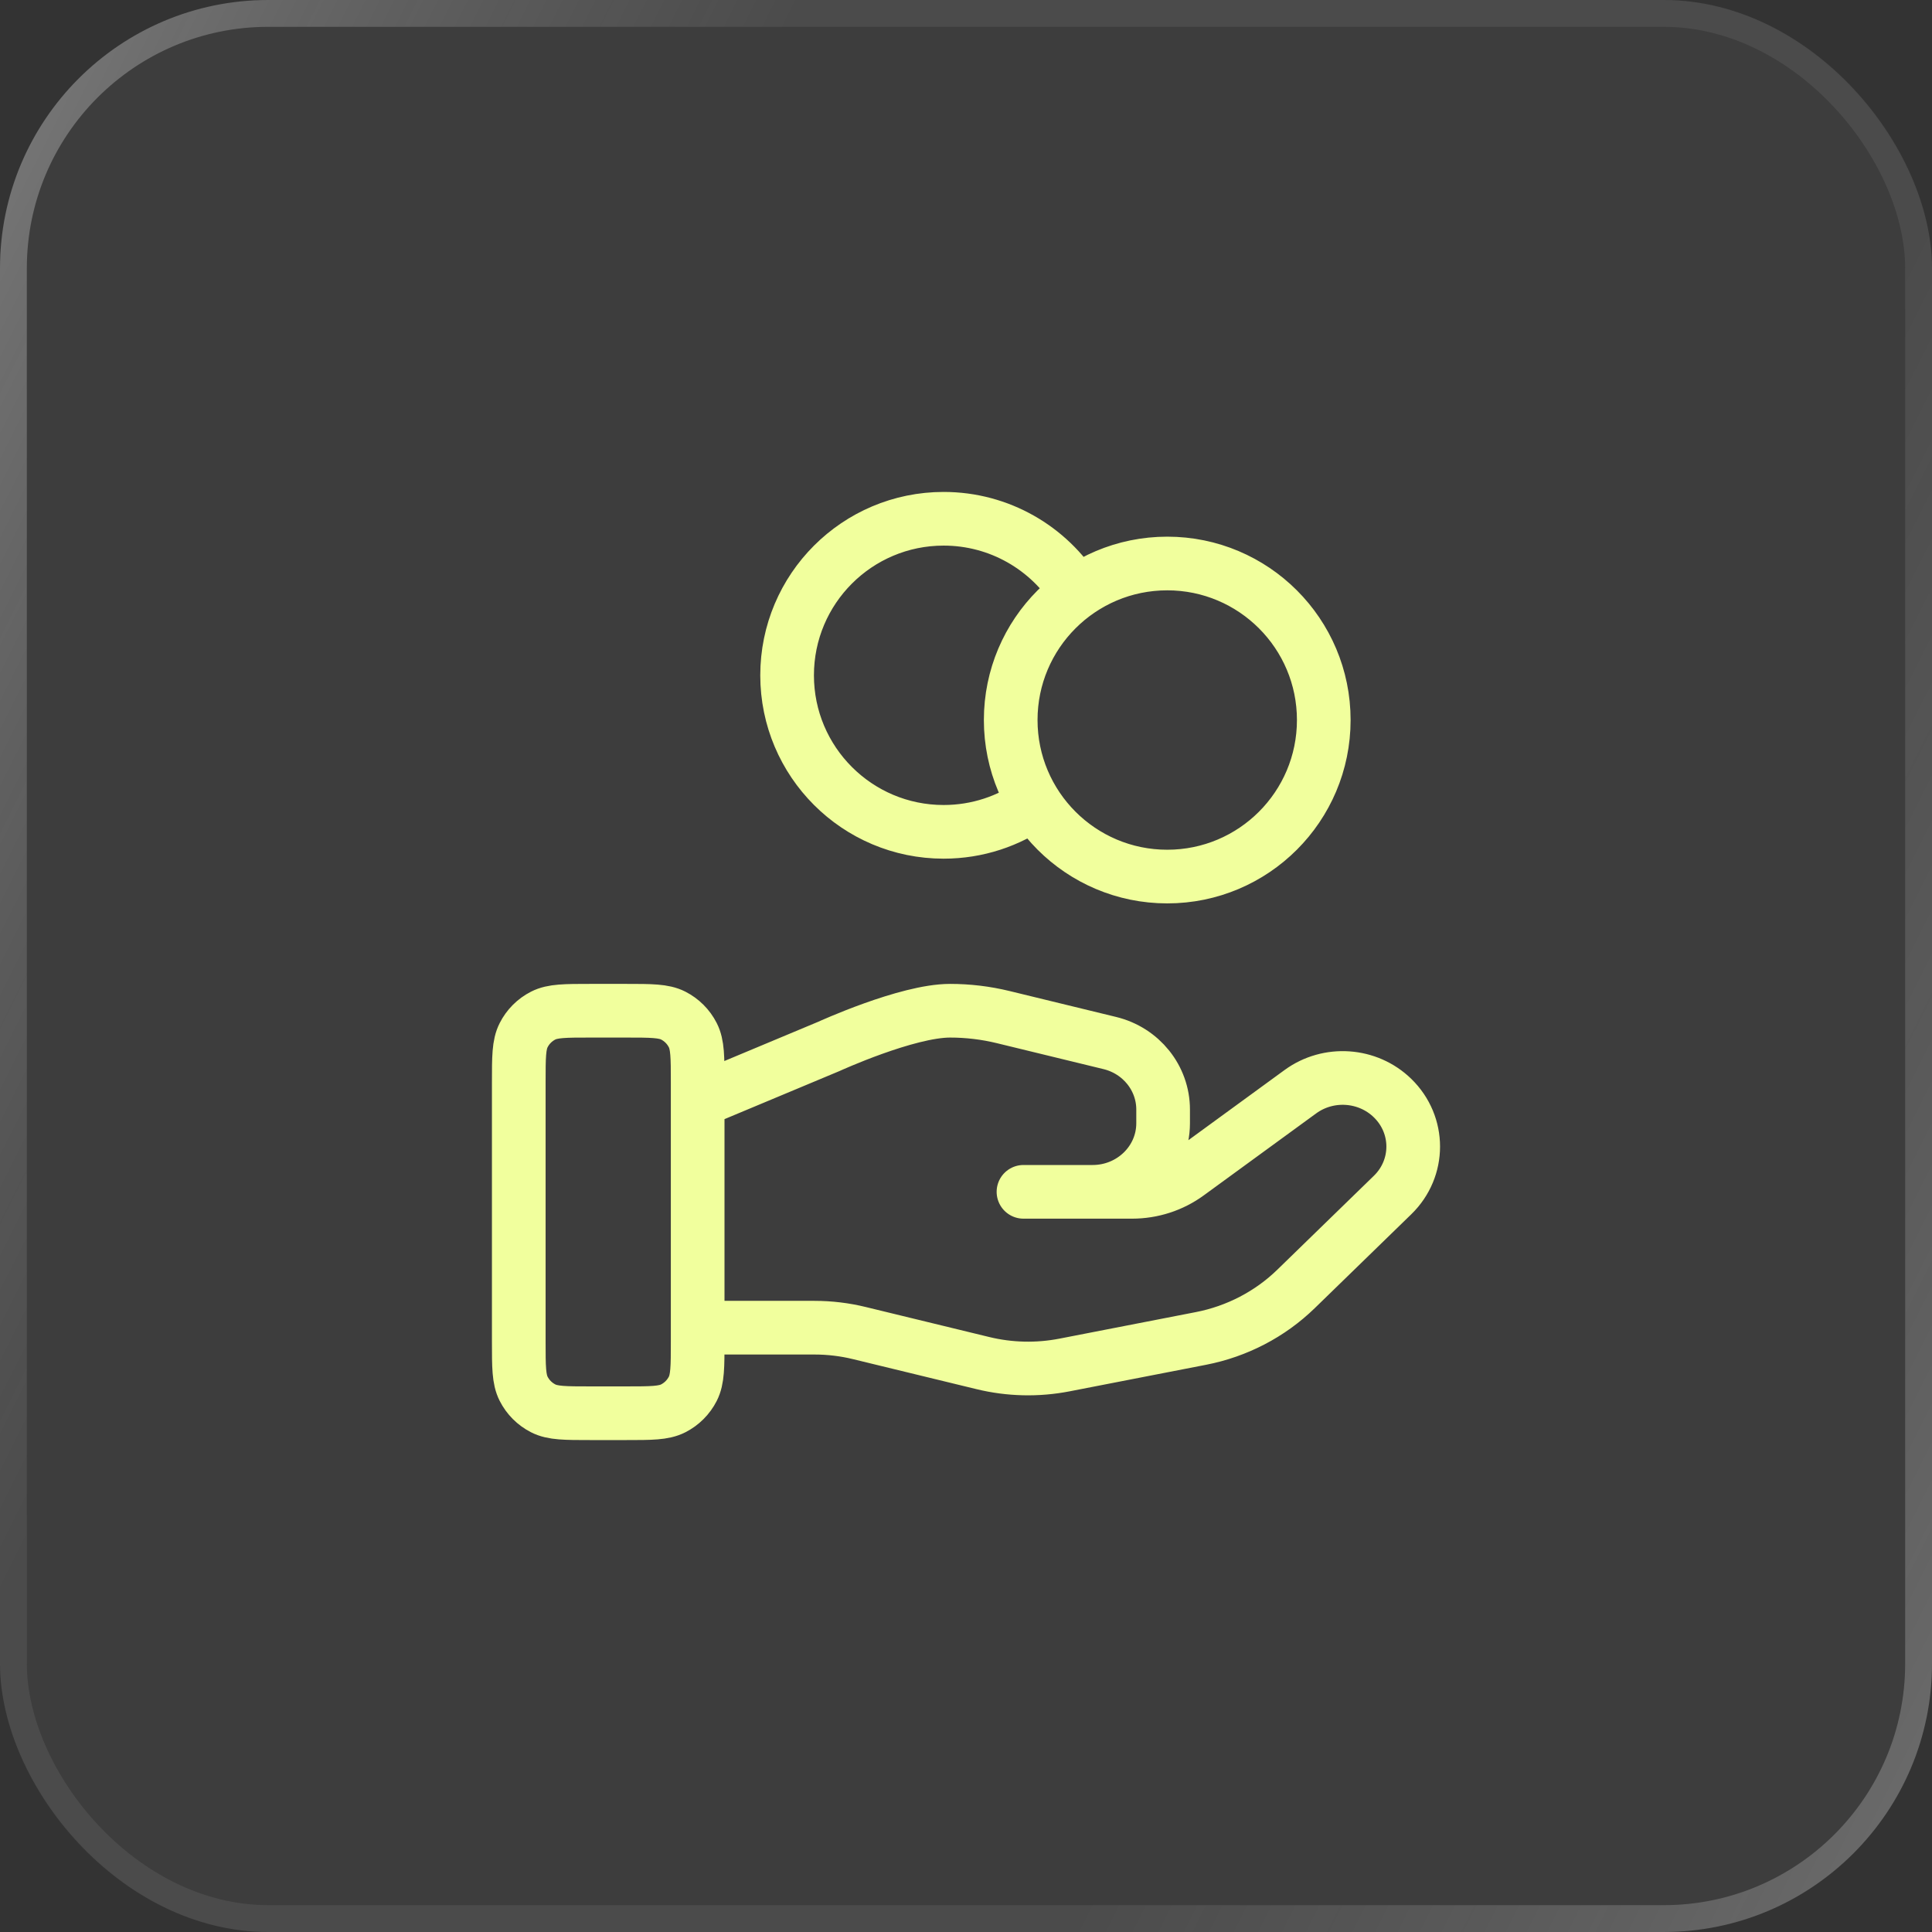
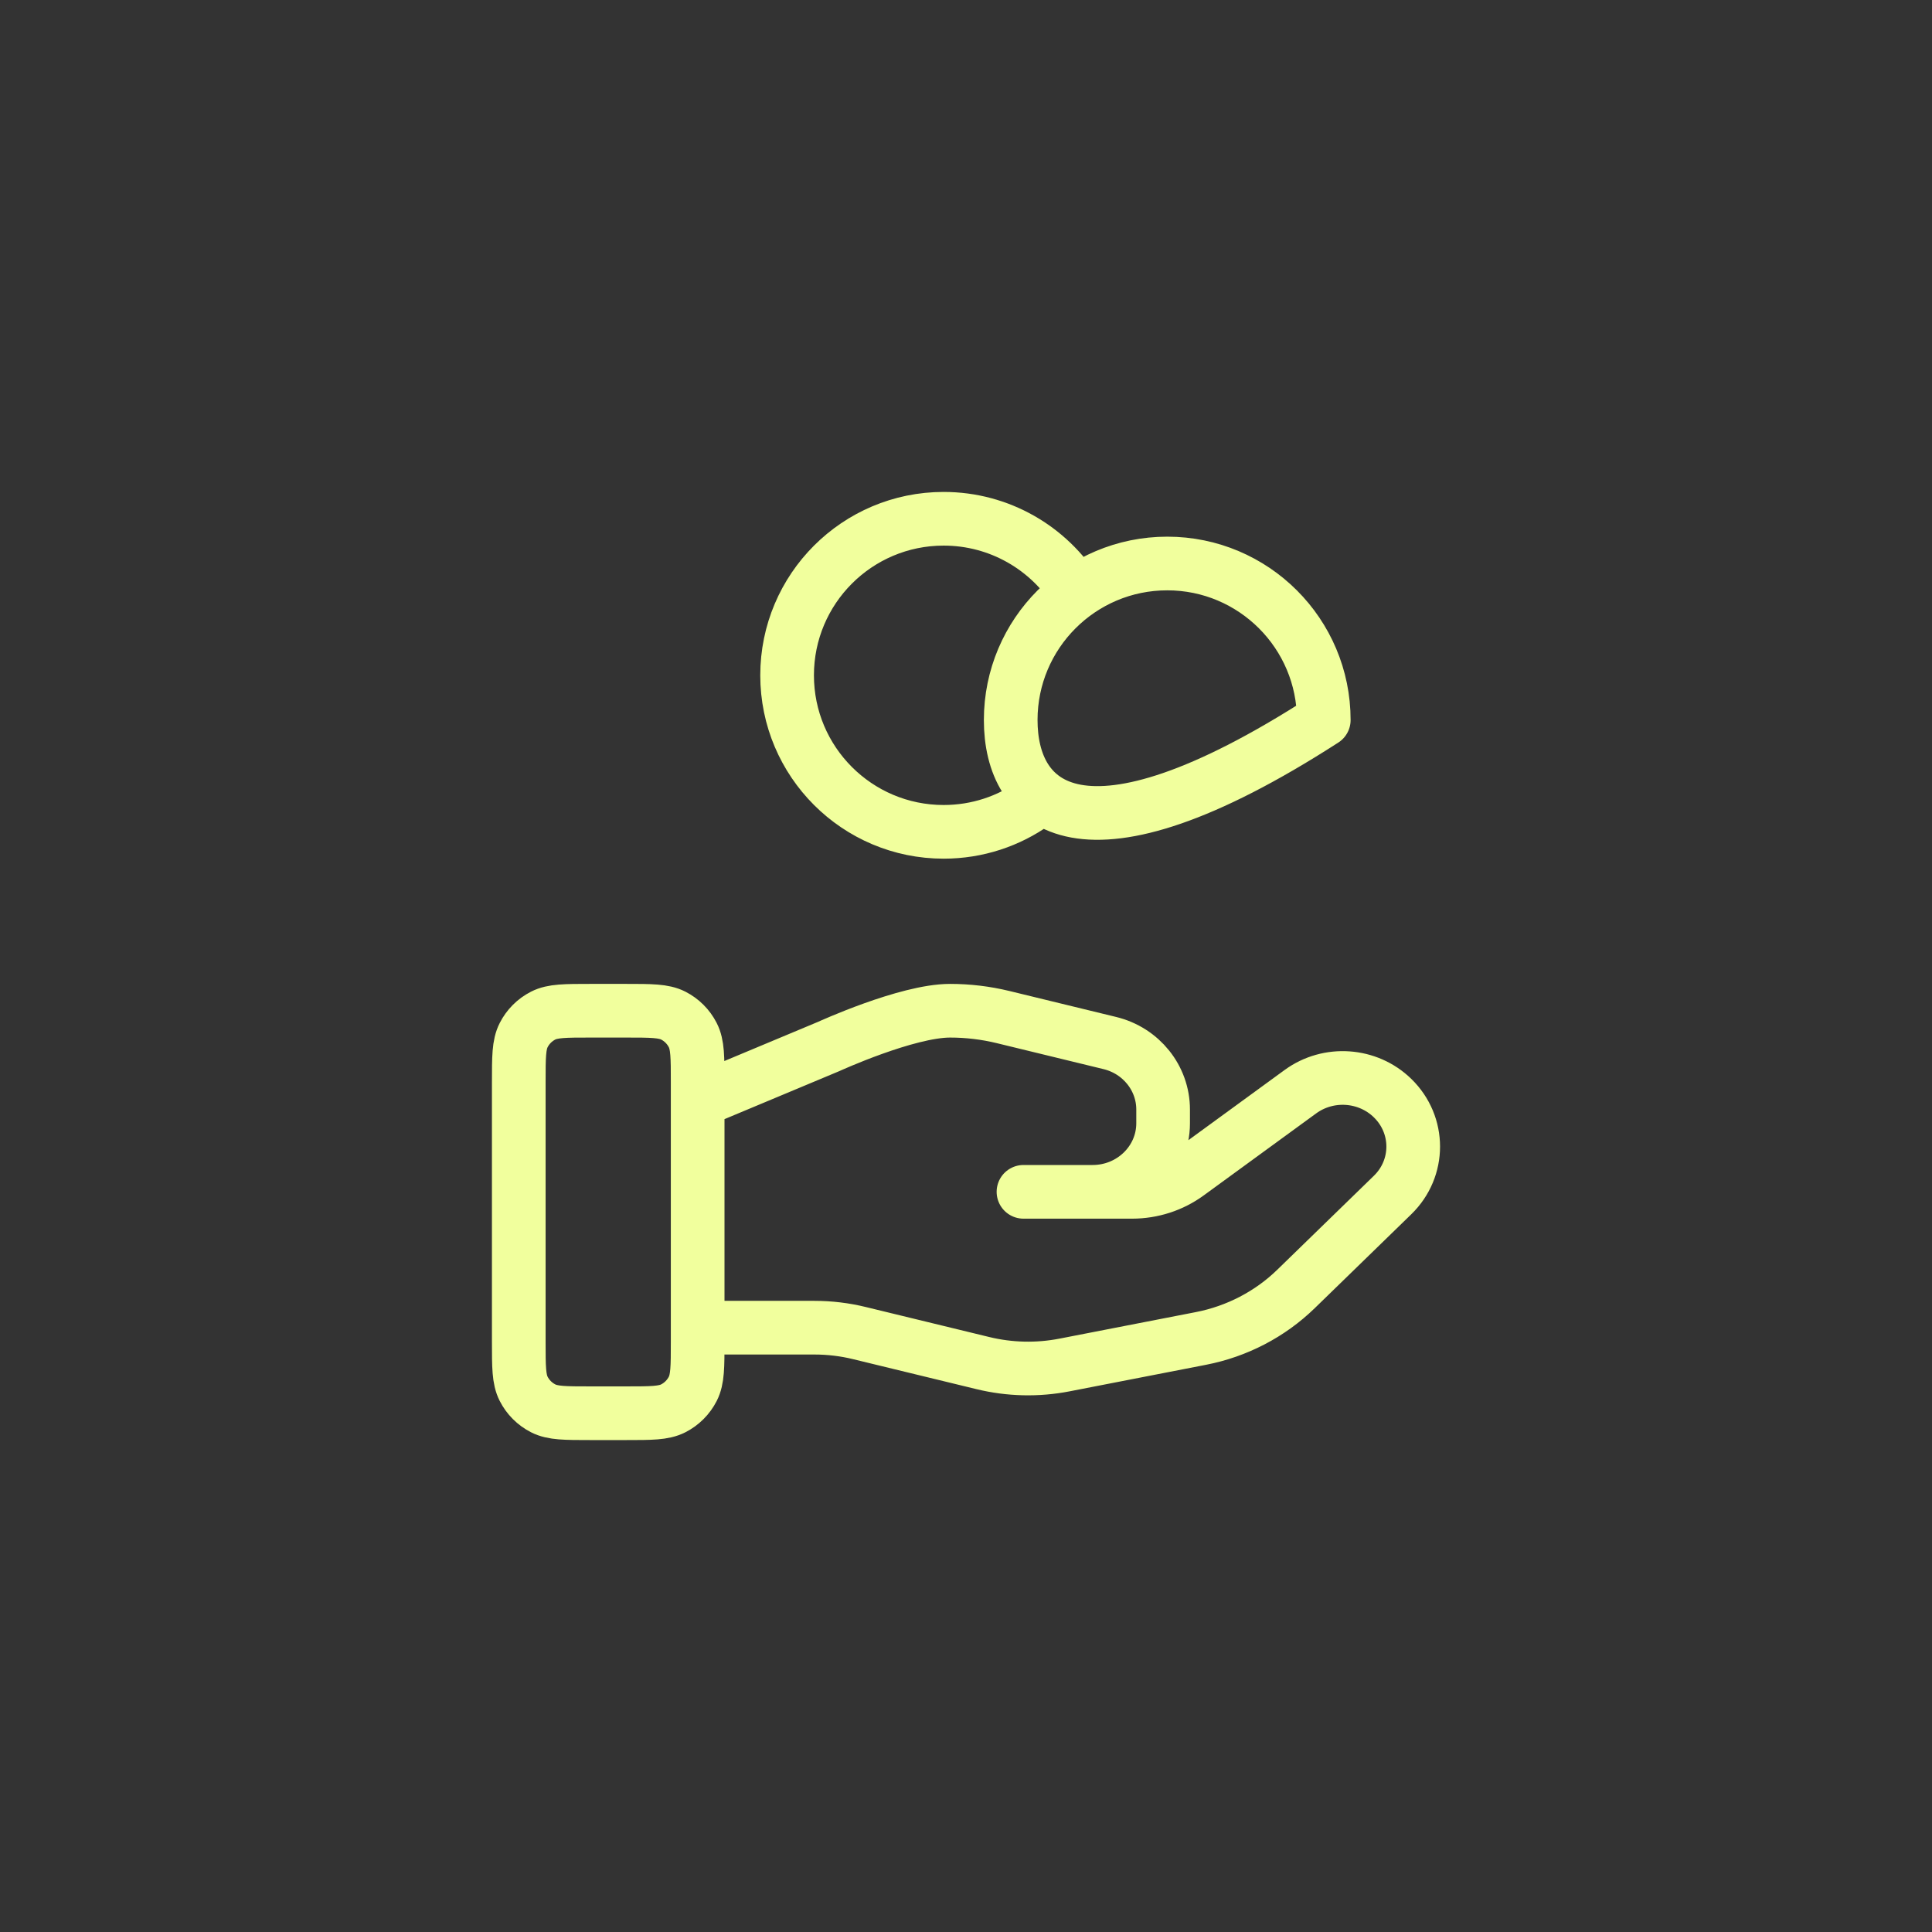
<svg xmlns="http://www.w3.org/2000/svg" width="72" height="72" viewBox="0 0 72 72" fill="none">
  <rect x="0" y="0" width="72" height="72" fill="#333333" stroke="none" />
-   <rect width="72" height="72" rx="10" fill="white" fill-opacity="0.05" />
-   <rect x="0.5" y="0.5" width="71" height="71" rx="9.5" stroke="url(#paint0_linear_269_10568)" stroke-opacity="0.32" />
-   <path d="M38.549 29.92C37.595 30.6 36.427 31 35.166 31C31.945 31 29.333 28.388 29.333 25.167C29.333 21.945 31.945 19.333 35.166 19.333C37.255 19.333 39.087 20.431 40.117 22.08M26 49.479H30.35C30.917 49.479 31.481 49.546 32.031 49.681L36.628 50.798C37.625 51.041 38.664 51.065 39.672 50.869L44.755 49.88C46.097 49.619 47.332 48.976 48.3 48.034L51.896 44.536C52.923 43.539 52.923 41.921 51.896 40.922C50.972 40.022 49.508 39.921 48.462 40.684L44.271 43.741C43.67 44.18 42.94 44.416 42.189 44.416H38.142L40.718 44.416C42.17 44.416 43.346 43.272 43.346 41.86V41.349C43.346 40.176 42.526 39.153 41.356 38.87L37.381 37.903C36.734 37.746 36.071 37.667 35.405 37.667C33.797 37.667 30.886 38.998 30.886 38.998L26 41.041M49.333 26.833C49.333 30.055 46.721 32.667 43.5 32.667C40.278 32.667 37.666 30.055 37.666 26.833C37.666 23.612 40.278 21 43.5 21C46.721 21 49.333 23.612 49.333 26.833ZM19.333 40.333L19.333 50C19.333 50.933 19.333 51.4 19.515 51.757C19.674 52.07 19.929 52.325 20.243 52.485C20.599 52.667 21.066 52.667 22 52.667H23.333C24.266 52.667 24.733 52.667 25.09 52.485C25.403 52.325 25.658 52.07 25.818 51.757C26 51.4 26 50.933 26 50V40.333C26 39.4 26 38.933 25.818 38.577C25.658 38.263 25.403 38.008 25.09 37.848C24.733 37.667 24.266 37.667 23.333 37.667L22 37.667C21.066 37.667 20.599 37.667 20.243 37.848C19.929 38.008 19.674 38.263 19.515 38.577C19.333 38.933 19.333 39.4 19.333 40.333Z" stroke="#F1FF9D" stroke-width="2" stroke-linecap="round" stroke-linejoin="round" />
+   <path d="M38.549 29.92C37.595 30.6 36.427 31 35.166 31C31.945 31 29.333 28.388 29.333 25.167C29.333 21.945 31.945 19.333 35.166 19.333C37.255 19.333 39.087 20.431 40.117 22.08M26 49.479H30.35C30.917 49.479 31.481 49.546 32.031 49.681L36.628 50.798C37.625 51.041 38.664 51.065 39.672 50.869L44.755 49.88C46.097 49.619 47.332 48.976 48.3 48.034L51.896 44.536C52.923 43.539 52.923 41.921 51.896 40.922C50.972 40.022 49.508 39.921 48.462 40.684L44.271 43.741C43.67 44.18 42.94 44.416 42.189 44.416H38.142L40.718 44.416C42.17 44.416 43.346 43.272 43.346 41.86V41.349C43.346 40.176 42.526 39.153 41.356 38.87L37.381 37.903C36.734 37.746 36.071 37.667 35.405 37.667C33.797 37.667 30.886 38.998 30.886 38.998L26 41.041M49.333 26.833C40.278 32.667 37.666 30.055 37.666 26.833C37.666 23.612 40.278 21 43.5 21C46.721 21 49.333 23.612 49.333 26.833ZM19.333 40.333L19.333 50C19.333 50.933 19.333 51.4 19.515 51.757C19.674 52.07 19.929 52.325 20.243 52.485C20.599 52.667 21.066 52.667 22 52.667H23.333C24.266 52.667 24.733 52.667 25.09 52.485C25.403 52.325 25.658 52.07 25.818 51.757C26 51.4 26 50.933 26 50V40.333C26 39.4 26 38.933 25.818 38.577C25.658 38.263 25.403 38.008 25.09 37.848C24.733 37.667 24.266 37.667 23.333 37.667L22 37.667C21.066 37.667 20.599 37.667 20.243 37.848C19.929 38.008 19.674 38.263 19.515 38.577C19.333 38.933 19.333 39.4 19.333 40.333Z" stroke="#F1FF9D" stroke-width="2" stroke-linecap="round" stroke-linejoin="round" />
  <defs>
    <linearGradient id="paint0_linear_269_10568" x1="7.41178e-07" y1="-0.091" x2="93.477" y2="46.761" gradientUnits="userSpaceOnUse">
      <stop stop-color="white" />
      <stop offset="0.255" stop-color="#898989" stop-opacity="0.6" />
      <stop offset="0.651" stop-color="#898989" stop-opacity="0.6" />
      <stop offset="1" stop-color="white" />
    </linearGradient>
  </defs>
</svg>